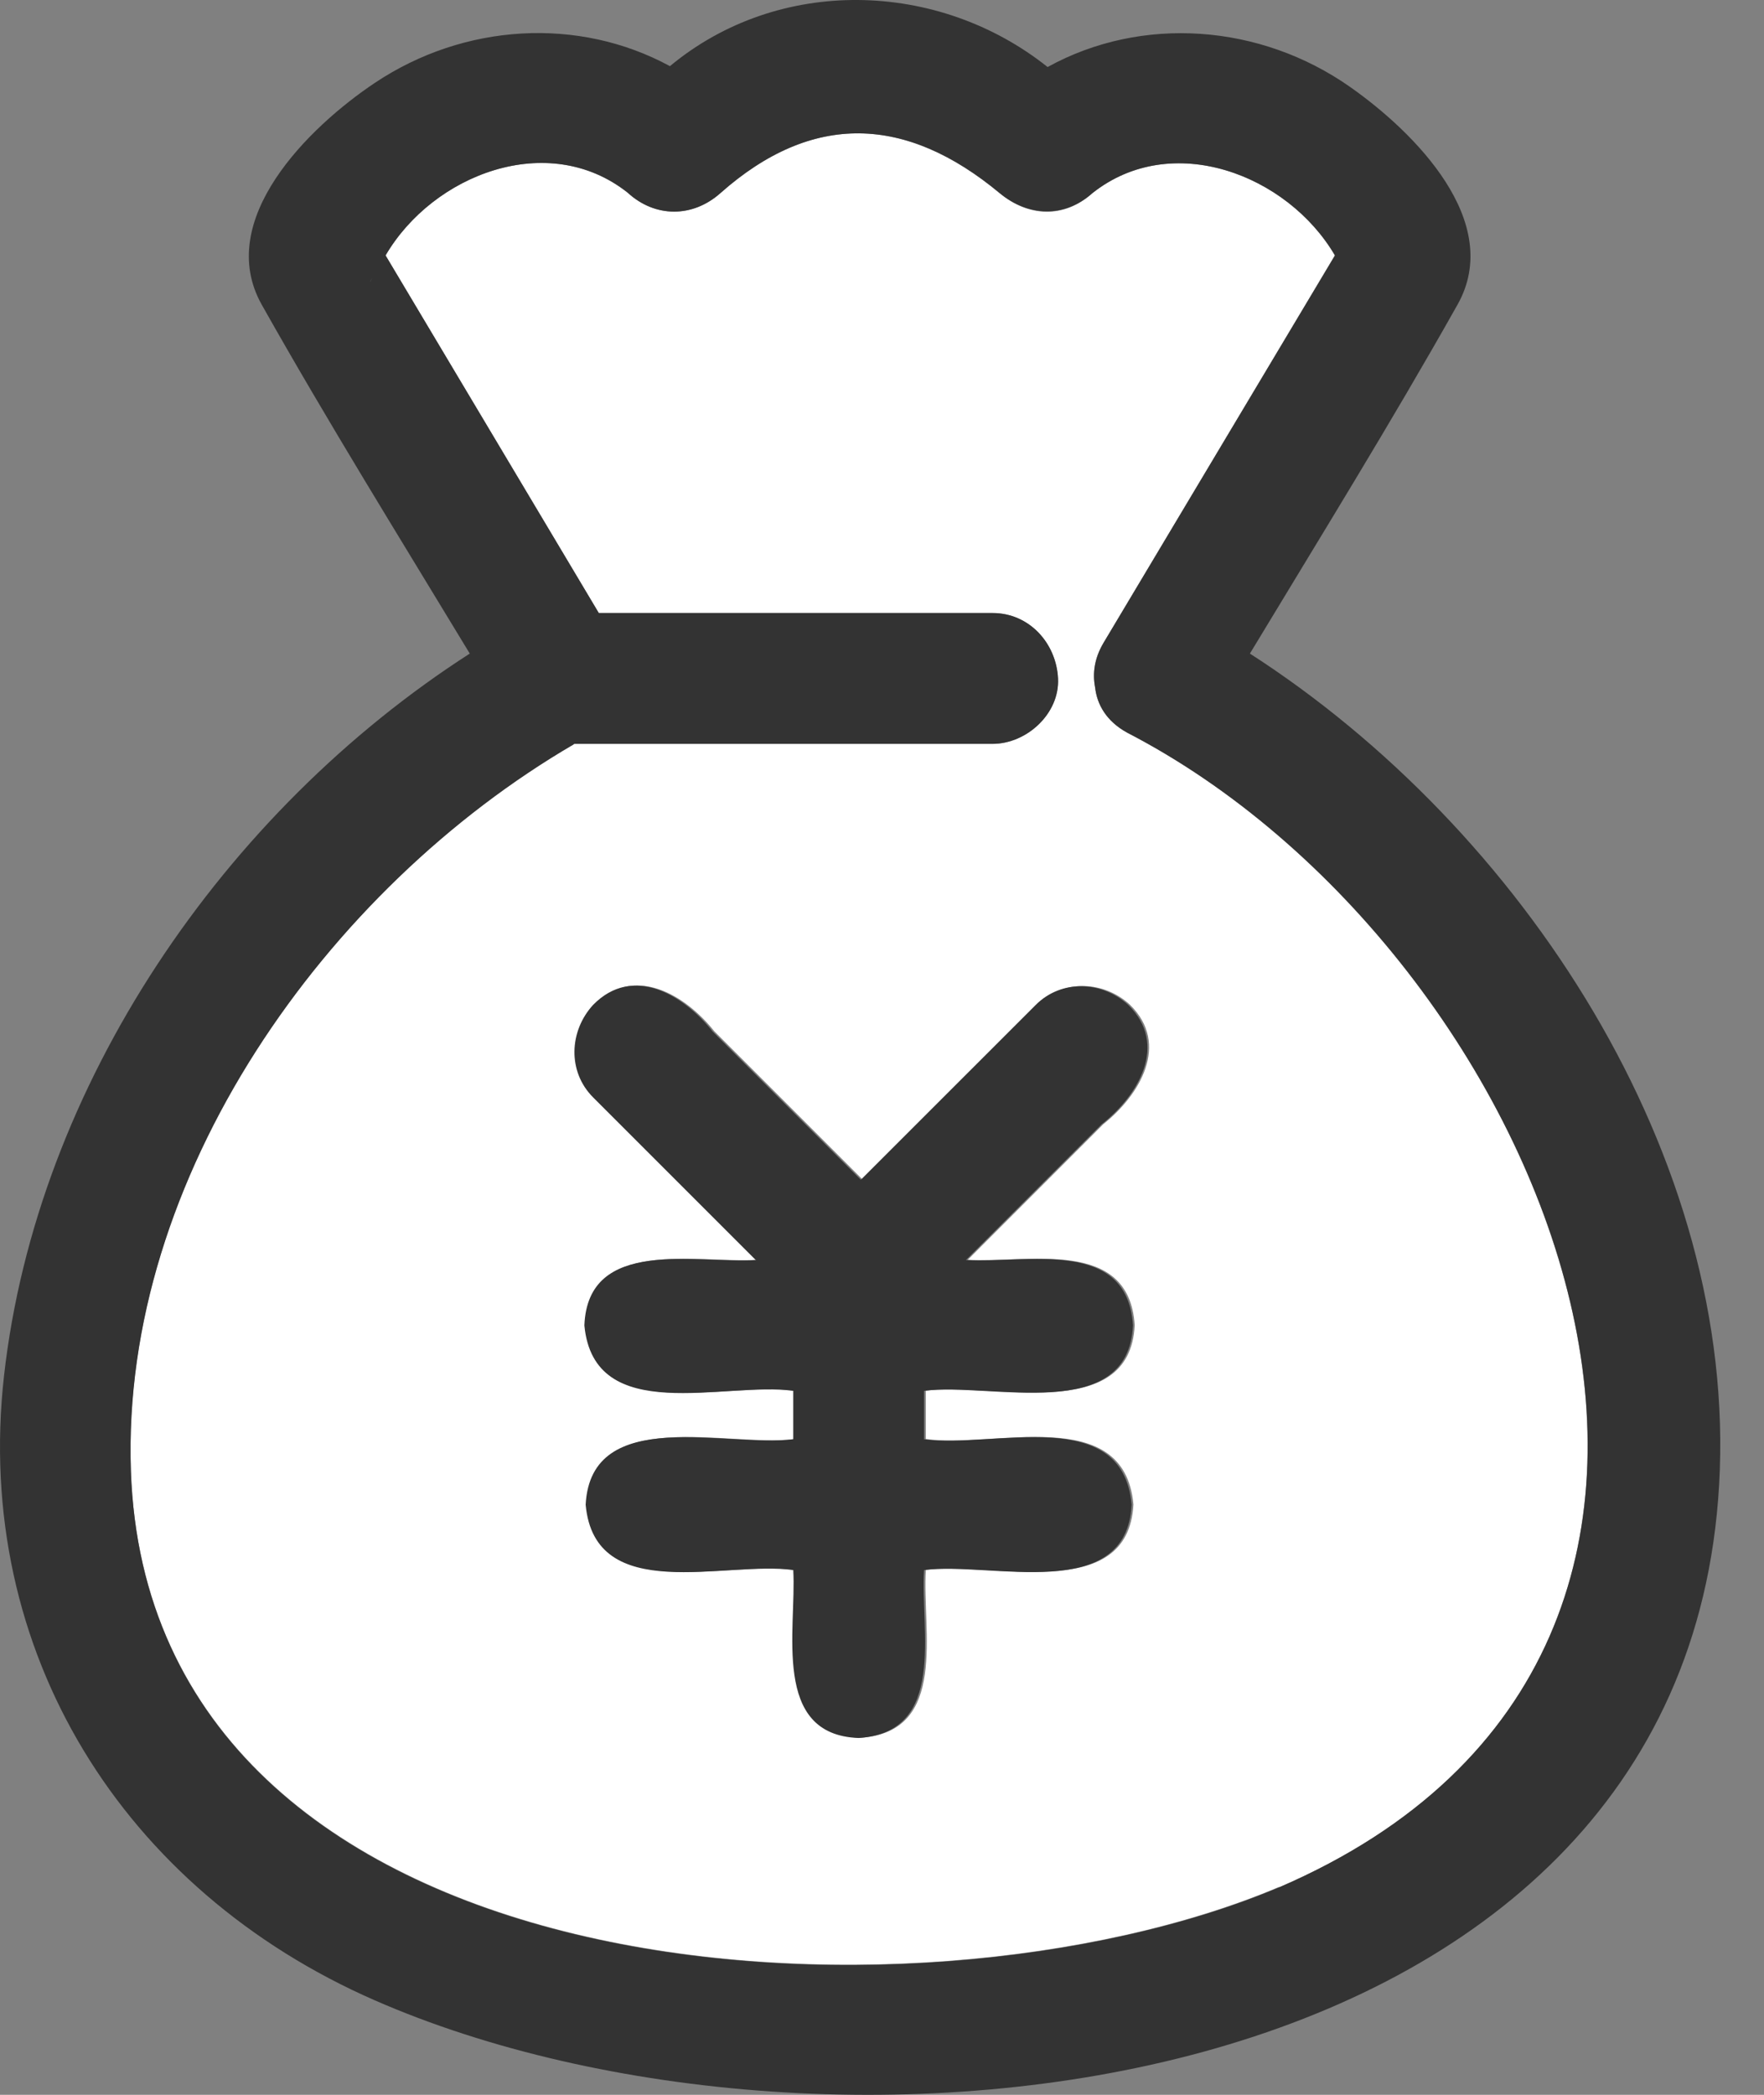
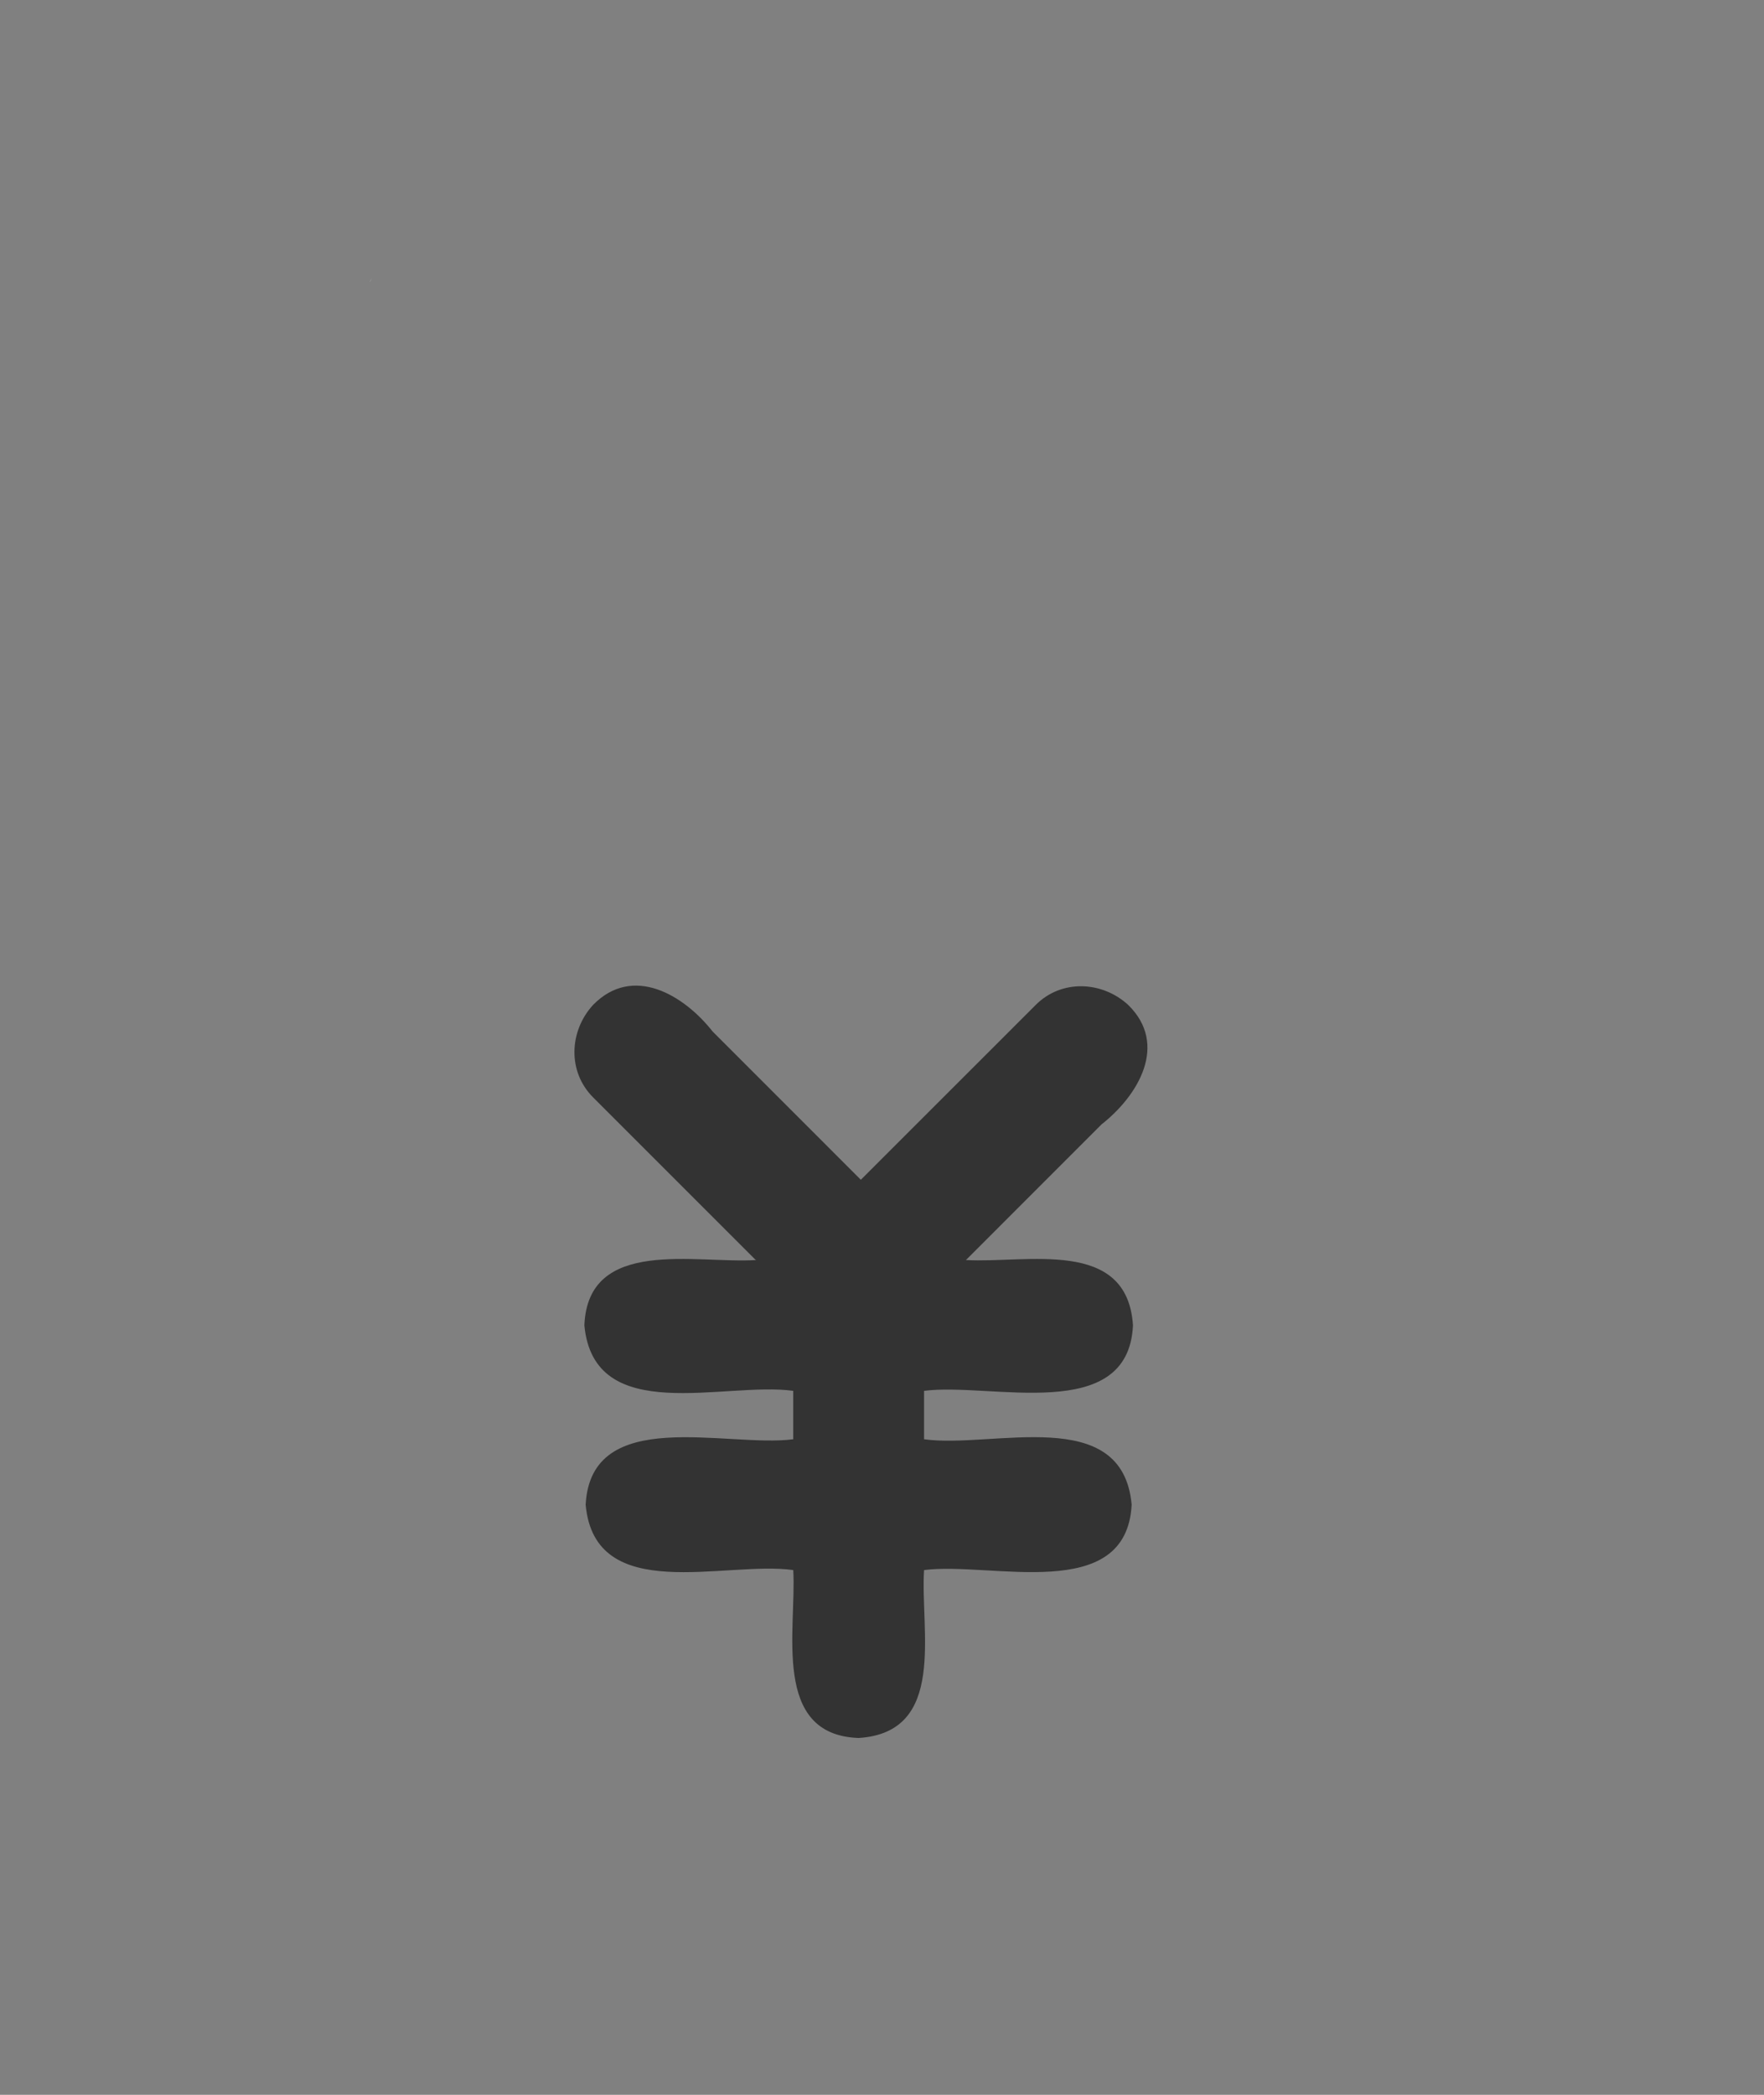
<svg xmlns="http://www.w3.org/2000/svg" preserveAspectRatio="none" width="100%" height="100%" overflow="visible" style="display: block;" viewBox="0 0 32 38" fill="none">
  <rect x="0" y="0" width="32" height="38" fill="#808080" stroke="none" />
  <g id="ã¤ã©ã¹ã_ãé 1">
    <path id="Vector" d="M6.746 5.044C6.706 5.131 6.69 5.147 6.746 5.044Z" fill="white" />
-     <path id="Vector_2" d="M23.203 34.237C33.297 29.886 28.108 17.252 20.442 13.288C20.07 13.083 19.904 12.782 19.864 12.466C19.817 12.22 19.849 11.944 20.015 11.667C21.415 9.325 22.815 6.976 24.215 4.634C23.353 3.162 21.257 2.363 19.817 3.503C19.303 3.969 18.654 3.938 18.132 3.503C16.431 2.094 14.738 2.023 13.069 3.503C12.563 3.954 11.874 3.946 11.384 3.495C9.944 2.356 7.848 3.162 6.993 4.634C8.283 6.794 9.572 8.961 10.862 11.121H18.005C18.67 11.121 19.16 11.667 19.192 12.307C19.224 12.948 18.622 13.494 18.005 13.494H17.064C14.849 13.494 12.626 13.494 10.411 13.494C5.917 16.113 2.191 21.342 2.373 26.674C2.706 36.23 16.597 37.021 23.203 34.229V34.237ZM10.791 18.225C11.511 17.489 12.436 18.051 12.958 18.707C13.852 19.601 14.754 20.503 15.648 21.397C16.708 20.337 17.76 19.285 18.82 18.225C19.287 17.758 20.023 17.79 20.497 18.225C21.233 18.945 20.671 19.87 20.015 20.392C19.192 21.215 18.377 22.03 17.555 22.853C18.654 22.916 20.482 22.441 20.584 24.039C20.497 25.843 17.99 25.068 16.795 25.226V26.104C18.037 26.278 20.395 25.455 20.561 27.291C20.466 29.102 17.997 28.319 16.795 28.477C16.724 29.577 17.214 31.42 15.608 31.523C14.018 31.468 14.485 29.545 14.422 28.477C13.18 28.303 10.822 29.126 10.656 27.291C10.751 25.479 13.219 26.262 14.422 26.104V25.226C13.18 25.052 10.799 25.883 10.632 24.039C10.696 22.426 12.665 22.924 13.749 22.853C12.768 21.872 11.787 20.891 10.806 19.91C10.34 19.443 10.371 18.707 10.806 18.233L10.791 18.225Z" fill="white" />
-     <path id="Vector_3" d="M24.462 5.039C24.51 5.166 24.51 5.142 24.462 5.039Z" fill="white" />
-     <path id="Vector_4" d="M0.073 24.956C-0.489 29.964 2.24 34.291 6.797 36.285C15.017 39.884 30.538 38.294 31.186 26.934C31.527 20.985 27.603 15.028 22.674 11.856C23.94 9.759 25.238 7.663 26.44 5.527C27.286 4.024 25.665 2.402 24.494 1.579C22.864 0.432 20.712 0.274 19.004 1.216C17.018 -0.367 14.123 -0.438 12.153 1.2C10.492 0.298 8.419 0.424 6.805 1.5C5.595 2.307 3.886 3.992 4.748 5.527C5.951 7.663 7.248 9.751 8.522 11.856C4.068 14.72 0.666 19.68 0.073 24.956ZM10.412 13.493C12.627 13.493 14.851 13.493 17.066 13.493H18.007C18.624 13.493 19.225 12.947 19.194 12.307C19.162 11.666 18.671 11.12 18.007 11.12H10.863C9.574 8.96 8.284 6.793 6.995 4.633C7.857 3.162 9.946 2.355 11.386 3.494C11.884 3.953 12.564 3.953 13.07 3.502C14.74 2.022 16.441 2.094 18.134 3.502C18.648 3.929 19.304 3.961 19.819 3.502C21.258 2.363 23.355 3.162 24.217 4.633C22.817 6.975 21.416 9.324 20.016 11.666C19.85 11.951 19.819 12.22 19.866 12.465C19.898 12.781 20.072 13.082 20.444 13.288C28.109 17.251 33.299 29.885 23.204 34.236C16.599 37.028 2.699 36.237 2.375 26.681C2.193 21.349 5.919 16.12 10.412 13.501V13.493ZM6.75 5.044C6.71 5.131 6.694 5.147 6.75 5.044ZM24.446 5.037C24.494 5.163 24.494 5.139 24.446 5.037Z" fill="#333333" />
    <path id="Vector_5" d="M13.718 22.857C12.634 22.928 10.664 22.43 10.601 24.043C10.775 25.887 13.148 25.056 14.39 25.23V26.108C13.188 26.266 10.72 25.483 10.624 27.295C10.791 29.13 13.156 28.307 14.39 28.481C14.453 29.549 13.987 31.472 15.577 31.527C17.183 31.424 16.692 29.581 16.763 28.481C17.966 28.323 20.434 29.106 20.529 27.295C20.363 25.459 18.005 26.282 16.763 26.108V25.23C17.966 25.072 20.466 25.847 20.553 24.043C20.45 22.445 18.622 22.92 17.523 22.857C18.346 22.034 19.16 21.219 19.983 20.396C20.648 19.874 21.201 18.949 20.466 18.229C19.991 17.794 19.255 17.762 18.789 18.229C17.729 19.289 16.676 20.341 15.616 21.401C14.722 20.507 13.82 19.605 12.927 18.711C12.405 18.047 11.479 17.493 10.759 18.229C10.324 18.703 10.292 19.439 10.759 19.906C11.74 20.887 12.721 21.868 13.702 22.849L13.718 22.857Z" fill="#333333" />
  </g>
</svg>